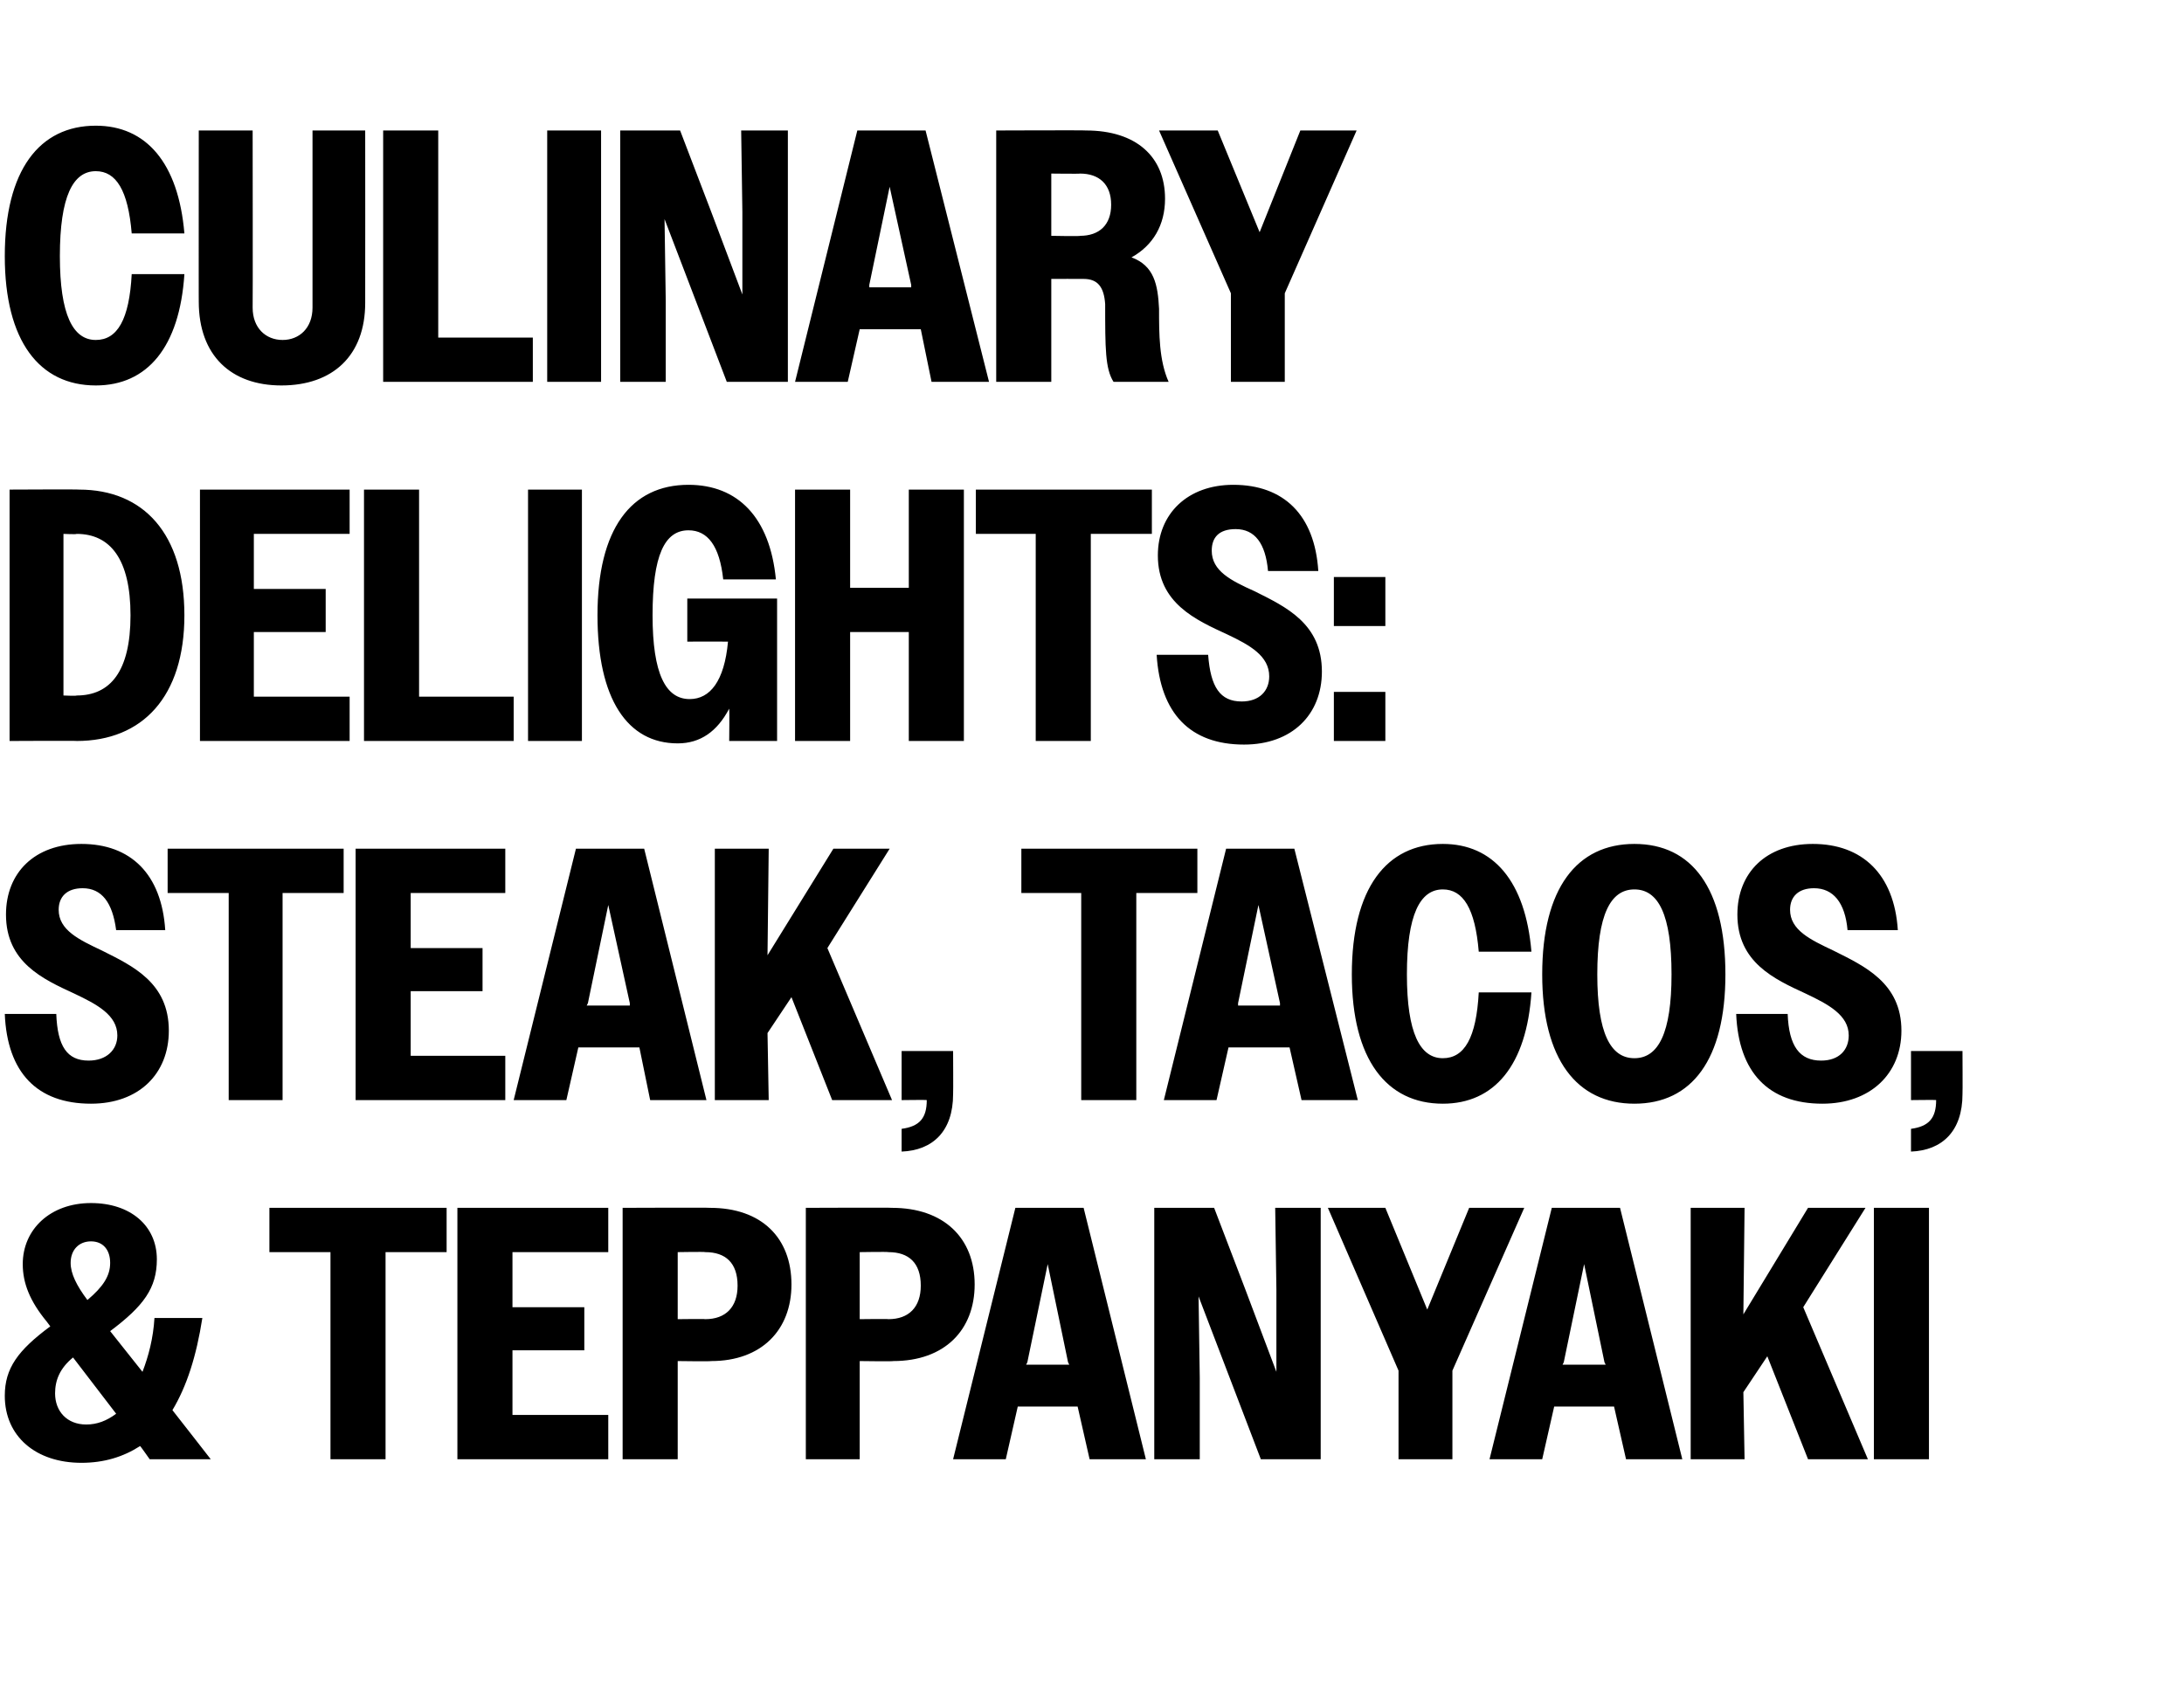
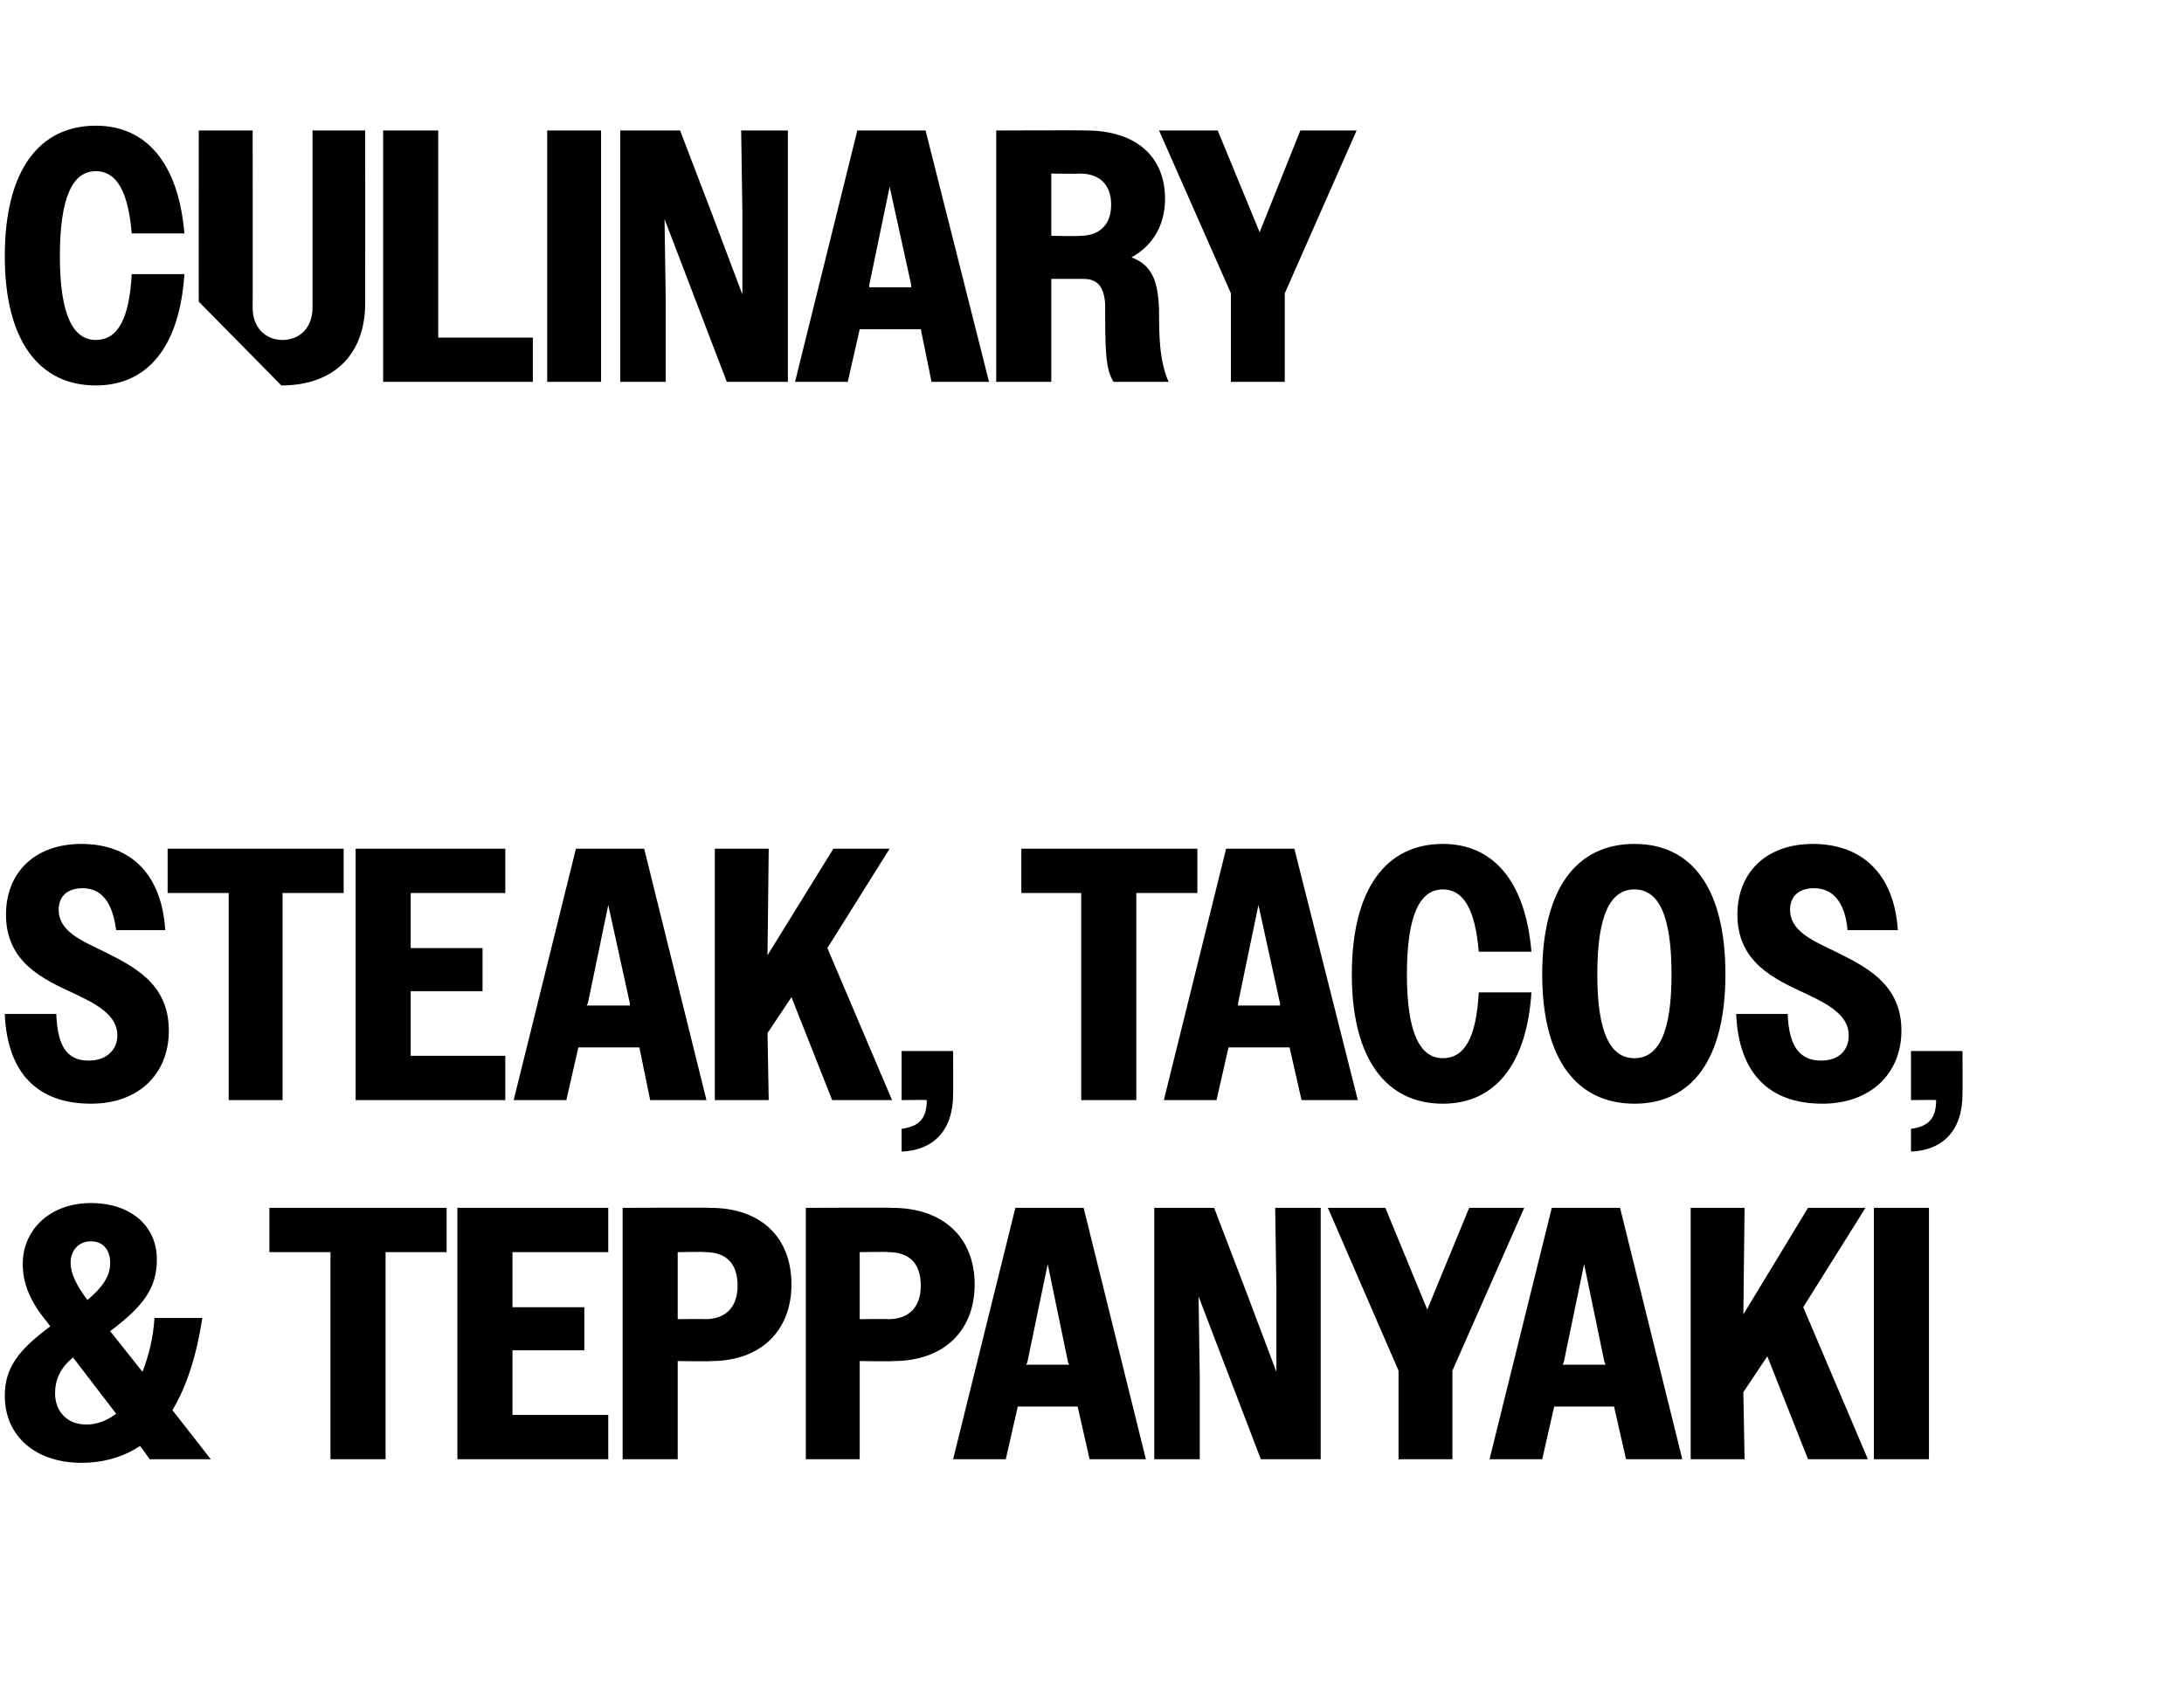
<svg xmlns="http://www.w3.org/2000/svg" version="1.1" width="182.4px" height="140.6px" viewBox="0 -1 182.4 140.6" style="top:-1px">
  <desc>Culinary Delights: Steak, Tacos, &amp; Teppanyaki</desc>
  <defs />
  <g id="Polygon26090">
    <path d="M 0.4 115.6 C 0.4 113.3 1.5 111.8 4.2 109.8 C 4.2 109.8 3.9 109.4 3.9 109.4 C 2.5 107.7 1.9 106.2 1.9 104.6 C 1.9 101.7 4.2 99.5 7.6 99.5 C 10.9 99.5 13.1 101.4 13.1 104.2 C 13.1 106.6 12 108.1 9.2 110.2 C 9.2 110.2 11.9 113.6 11.9 113.6 C 12.4 112.3 12.8 110.8 12.9 109.1 C 12.9 109.1 16.9 109.1 16.9 109.1 C 16.4 112.3 15.6 114.8 14.4 116.8 C 14.4 116.79 17.6 120.9 17.6 120.9 L 12.5 120.9 C 12.5 120.9 11.7 119.76 11.7 119.8 C 10.3 120.7 8.7 121.2 6.8 121.2 C 3 121.2 0.4 119 0.4 115.6 Z M 7.3 107.6 C 8.6 106.5 9.2 105.6 9.2 104.5 C 9.2 103.4 8.6 102.7 7.6 102.7 C 6.6 102.7 5.9 103.4 5.9 104.5 C 5.9 105.4 6.4 106.4 7.3 107.6 Z M 7.2 118 C 8.1 118 8.9 117.7 9.7 117.1 C 9.7 117.1 6.1 112.4 6.1 112.4 C 5 113.3 4.6 114.3 4.6 115.4 C 4.6 116.9 5.6 118 7.2 118 Z M 27.6 103.6 L 22.5 103.6 L 22.5 99.9 L 37.3 99.9 L 37.3 103.6 L 32.2 103.6 L 32.2 120.9 L 27.6 120.9 L 27.6 103.6 Z M 38.2 99.9 L 50.8 99.9 L 50.8 103.6 L 42.8 103.6 L 42.8 108.2 L 48.8 108.2 L 48.8 111.8 L 42.8 111.8 L 42.8 117.2 L 50.8 117.2 L 50.8 120.9 L 38.2 120.9 L 38.2 99.9 Z M 52 99.9 C 52 99.9 59.28 99.87 59.3 99.9 C 63.6 99.9 66.1 102.4 66.1 106.3 C 66.1 110.1 63.6 112.7 59.4 112.7 C 59.37 112.74 56.6 112.7 56.6 112.7 L 56.6 120.9 L 52 120.9 L 52 99.9 Z M 56.6 103.6 L 56.6 109.2 C 56.6 109.2 58.89 109.17 58.9 109.2 C 60.6 109.2 61.6 108.2 61.6 106.4 C 61.6 104.5 60.6 103.6 58.9 103.6 C 58.89 103.56 56.6 103.6 56.6 103.6 Z M 67.3 99.9 C 67.3 99.9 74.55 99.87 74.5 99.9 C 78.8 99.9 81.4 102.4 81.4 106.3 C 81.4 110.1 78.9 112.7 74.6 112.7 C 74.64 112.74 71.8 112.7 71.8 112.7 L 71.8 120.9 L 67.3 120.9 L 67.3 99.9 Z M 71.8 103.6 L 71.8 109.2 C 71.8 109.2 74.16 109.17 74.2 109.2 C 75.9 109.2 76.9 108.2 76.9 106.4 C 76.9 104.5 75.9 103.6 74.2 103.6 C 74.16 103.56 71.8 103.6 71.8 103.6 Z M 84.8 99.9 L 90.5 99.9 L 95.7 120.9 L 91 120.9 L 90 116.5 L 85 116.5 L 84 120.9 L 79.6 120.9 L 84.8 99.9 Z M 85.7 113 L 89.3 113 L 89.2 112.8 L 87.5 104.6 L 85.8 112.8 L 85.7 113 Z M 96.4 99.9 L 101.4 99.9 L 104 106.7 L 106.6 113.6 L 106.6 106.7 L 106.5 99.9 L 110.3 99.9 L 110.3 120.9 L 105.3 120.9 L 102.7 114.1 L 100.1 107.3 L 100.2 114.1 L 100.2 120.9 L 96.4 120.9 L 96.4 99.9 Z M 116.8 113.5 L 110.9 99.9 L 115.7 99.9 L 119.2 108.4 L 122.7 99.9 L 127.3 99.9 L 121.3 113.5 L 121.3 120.9 L 116.8 120.9 L 116.8 113.5 Z M 129.6 99.9 L 135.3 99.9 L 140.5 120.9 L 135.8 120.9 L 134.8 116.5 L 129.8 116.5 L 128.8 120.9 L 124.4 120.9 L 129.6 99.9 Z M 130.5 113 L 134.1 113 L 134 112.8 L 132.3 104.6 L 130.6 112.8 L 130.5 113 Z M 141.2 99.9 L 145.7 99.9 L 145.6 108.8 L 151 99.9 L 155.8 99.9 L 150.6 108.2 L 156 120.9 L 151 120.9 L 147.6 112.3 L 145.6 115.3 L 145.7 120.9 L 141.2 120.9 L 141.2 99.9 Z M 156.5 99.9 L 161.1 99.9 L 161.1 120.9 L 156.5 120.9 L 156.5 99.9 Z " stroke="none" fill="#000" />
  </g>
  <g id="Polygon26089">
    <path d="M 0.4 83.7 C 0.4 83.7 4.7 83.7 4.7 83.7 C 4.8 86.4 5.6 87.6 7.4 87.6 C 8.9 87.6 9.8 86.7 9.8 85.5 C 9.8 83.8 8.1 82.9 6.2 82 C 3.6 80.8 0.5 79.4 0.5 75.4 C 0.5 71.9 2.9 69.5 6.8 69.5 C 10.9 69.5 13.5 72 13.8 76.7 C 13.8 76.7 9.7 76.7 9.7 76.7 C 9.4 74.4 8.5 73.2 6.9 73.2 C 5.6 73.2 4.9 73.9 4.9 75 C 4.9 76.7 6.6 77.5 8.5 78.4 C 11.1 79.7 14.1 81.1 14.1 85.1 C 14.1 88.7 11.6 91.2 7.6 91.2 C 3.1 91.2 0.6 88.6 0.4 83.7 Z M 19.1 73.6 L 14 73.6 L 14 69.9 L 28.7 69.9 L 28.7 73.6 L 23.6 73.6 L 23.6 90.9 L 19.1 90.9 L 19.1 73.6 Z M 29.7 69.9 L 42.2 69.9 L 42.2 73.6 L 34.3 73.6 L 34.3 78.2 L 40.3 78.2 L 40.3 81.8 L 34.3 81.8 L 34.3 87.2 L 42.2 87.2 L 42.2 90.9 L 29.7 90.9 L 29.7 69.9 Z M 48.1 69.9 L 53.8 69.9 L 59 90.9 L 54.3 90.9 L 53.4 86.5 L 48.3 86.5 L 47.3 90.9 L 42.9 90.9 L 48.1 69.9 Z M 49 83 L 52.6 83 L 52.6 82.8 L 50.8 74.6 L 49.1 82.8 L 49 83 Z M 59.7 69.9 L 64.2 69.9 L 64.1 78.8 L 69.6 69.9 L 74.3 69.9 L 69.1 78.2 L 74.5 90.9 L 69.5 90.9 L 66.1 82.3 L 64.1 85.3 L 64.2 90.9 L 59.7 90.9 L 59.7 69.9 Z M 75.3 93.3 C 76.8 93.1 77.4 92.4 77.4 90.9 C 77.43 90.87 75.3 90.9 75.3 90.9 L 75.3 86.8 L 79.6 86.8 C 79.6 86.8 79.62 90.39 79.6 90.4 C 79.6 93.5 77.9 95.1 75.3 95.2 C 75.3 95.2 75.3 93.3 75.3 93.3 Z M 90.3 73.6 L 85.3 73.6 L 85.3 69.9 L 100 69.9 L 100 73.6 L 94.9 73.6 L 94.9 90.9 L 90.3 90.9 L 90.3 73.6 Z M 102.4 69.9 L 108.1 69.9 L 113.4 90.9 L 108.7 90.9 L 107.7 86.5 L 102.6 86.5 L 101.6 90.9 L 97.2 90.9 L 102.4 69.9 Z M 103.4 83 L 106.9 83 L 106.9 82.8 L 105.1 74.6 L 103.4 82.8 L 103.4 83 Z M 123.5 78.5 C 123.2 74.9 122.2 73.3 120.5 73.3 C 118.6 73.3 117.5 75.4 117.5 80.4 C 117.5 85.3 118.6 87.4 120.5 87.4 C 122.3 87.4 123.3 85.7 123.5 81.9 C 123.5 81.9 127.9 81.9 127.9 81.9 C 127.5 88 124.8 91.2 120.5 91.2 C 115.8 91.2 112.9 87.5 112.9 80.4 C 112.9 73.2 115.8 69.5 120.5 69.5 C 124.7 69.5 127.4 72.6 127.9 78.5 C 127.9 78.5 123.5 78.5 123.5 78.5 Z M 128.8 80.4 C 128.8 73.2 131.7 69.5 136.5 69.5 C 141.3 69.5 144.1 73.2 144.1 80.4 C 144.1 87.5 141.3 91.2 136.5 91.2 C 131.7 91.2 128.8 87.5 128.8 80.4 Z M 139.6 80.4 C 139.6 75.4 138.5 73.3 136.5 73.3 C 134.5 73.3 133.4 75.4 133.4 80.4 C 133.4 85.3 134.5 87.4 136.5 87.4 C 138.5 87.4 139.6 85.3 139.6 80.4 Z M 145 83.7 C 145 83.7 149.3 83.7 149.3 83.7 C 149.4 86.4 150.3 87.6 152.1 87.6 C 153.6 87.6 154.4 86.7 154.4 85.5 C 154.4 83.8 152.7 82.9 150.8 82 C 148.2 80.8 145.1 79.4 145.1 75.4 C 145.1 71.9 147.5 69.5 151.4 69.5 C 155.5 69.5 158.2 72 158.5 76.7 C 158.5 76.7 154.3 76.7 154.3 76.7 C 154.1 74.4 153.1 73.2 151.5 73.2 C 150.2 73.2 149.5 73.9 149.5 75 C 149.5 76.7 151.2 77.5 153.1 78.4 C 155.7 79.7 158.8 81.1 158.8 85.1 C 158.8 88.7 156.2 91.2 152.2 91.2 C 147.7 91.2 145.2 88.6 145 83.7 Z M 159.6 93.3 C 161.1 93.1 161.7 92.4 161.7 90.9 C 161.73 90.87 159.6 90.9 159.6 90.9 L 159.6 86.8 L 163.9 86.8 C 163.9 86.8 163.92 90.39 163.9 90.4 C 163.9 93.5 162.2 95.1 159.6 95.2 C 159.6 95.2 159.6 93.3 159.6 93.3 Z " stroke="none" fill="#000" />
  </g>
  <g id="Polygon26088">
-     <path d="M 0.8 39.9 C 0.8 39.9 6.63 39.87 6.6 39.9 C 12 39.9 15.4 43.6 15.4 50.4 C 15.4 57.2 11.9 60.9 6.4 60.9 C 6.45 60.87 0.8 60.9 0.8 60.9 L 0.8 39.9 Z M 5.3 43.6 L 5.3 57.1 C 5.3 57.1 6.42 57.15 6.4 57.1 C 9.2 57.1 10.9 55.1 10.9 50.4 C 10.9 45.7 9.2 43.6 6.4 43.6 C 6.42 43.65 5.3 43.6 5.3 43.6 Z M 16.7 39.9 L 29.2 39.9 L 29.2 43.6 L 21.2 43.6 L 21.2 48.2 L 27.2 48.2 L 27.2 51.8 L 21.2 51.8 L 21.2 57.2 L 29.2 57.2 L 29.2 60.9 L 16.7 60.9 L 16.7 39.9 Z M 30.4 39.9 L 35 39.9 L 35 57.2 L 42.9 57.2 L 42.9 60.9 L 30.4 60.9 L 30.4 39.9 Z M 44.1 39.9 L 48.6 39.9 L 48.6 60.9 L 44.1 60.9 L 44.1 39.9 Z M 60.9 58.2 C 59.9 60.1 58.5 61.1 56.6 61.1 C 52.4 61.1 49.9 57.4 49.9 50.4 C 49.9 43.2 52.7 39.5 57.5 39.5 C 61.6 39.5 64.3 42.2 64.8 47.4 C 64.8 47.4 60.4 47.4 60.4 47.4 C 60.1 44.6 59.1 43.3 57.5 43.3 C 55.5 43.3 54.5 45.4 54.5 50.4 C 54.5 55.3 55.6 57.4 57.6 57.4 C 59.3 57.4 60.5 55.9 60.8 52.6 C 60.81 52.59 57.4 52.6 57.4 52.6 L 57.4 49 L 64.9 49 L 64.9 60.9 L 60.9 60.9 C 60.9 60.9 60.93 58.23 60.9 58.2 Z M 66.4 39.9 L 71 39.9 L 71 48.1 L 75.9 48.1 L 75.9 39.9 L 80.5 39.9 L 80.5 60.9 L 75.9 60.9 L 75.9 51.8 L 71 51.8 L 71 60.9 L 66.4 60.9 L 66.4 39.9 Z M 86.5 43.6 L 81.5 43.6 L 81.5 39.9 L 96.2 39.9 L 96.2 43.6 L 91.1 43.6 L 91.1 60.9 L 86.5 60.9 L 86.5 43.6 Z M 96.6 53.7 C 96.6 53.7 100.9 53.7 100.9 53.7 C 101.1 56.4 101.9 57.6 103.7 57.6 C 105.2 57.6 106 56.7 106 55.5 C 106 53.8 104.4 52.9 102.5 52 C 99.9 50.8 96.7 49.4 96.7 45.4 C 96.7 41.9 99.2 39.5 103 39.5 C 107.2 39.5 109.8 42 110.1 46.7 C 110.1 46.7 105.9 46.7 105.9 46.7 C 105.7 44.4 104.8 43.2 103.2 43.2 C 101.8 43.2 101.2 43.9 101.2 45 C 101.2 46.7 102.8 47.5 104.8 48.4 C 107.4 49.7 110.4 51.1 110.4 55.1 C 110.4 58.7 107.9 61.2 103.9 61.2 C 99.4 61.2 96.9 58.6 96.6 53.7 Z M 111.4 47.2 L 115.7 47.2 L 115.7 51.3 L 111.4 51.3 L 111.4 47.2 Z M 111.4 56.8 L 115.7 56.8 L 115.7 60.9 L 111.4 60.9 L 111.4 56.8 Z " stroke="none" fill="#000" />
-   </g>
+     </g>
  <g id="Polygon26087">
-     <path d="M 11 18.5 C 10.7 14.9 9.7 13.3 8 13.3 C 6.1 13.3 5 15.4 5 20.4 C 5 25.3 6.1 27.4 8 27.4 C 9.8 27.4 10.8 25.7 11 21.9 C 11 21.9 15.4 21.9 15.4 21.9 C 15 28 12.3 31.2 8 31.2 C 3.3 31.2 0.4 27.5 0.4 20.4 C 0.4 13.2 3.3 9.5 8 9.5 C 12.2 9.5 14.9 12.6 15.4 18.5 C 15.4 18.5 11 18.5 11 18.5 Z M 16.6 24.2 C 16.59 24.24 16.6 9.9 16.6 9.9 L 21.1 9.9 C 21.1 9.9 21.12 24.66 21.1 24.7 C 21.1 26.4 22.2 27.4 23.6 27.4 C 25 27.4 26.1 26.4 26.1 24.7 C 26.1 24.72 26.1 9.9 26.1 9.9 L 30.5 9.9 C 30.5 9.9 30.51 24.3 30.5 24.3 C 30.5 28.7 27.8 31.2 23.5 31.2 C 19.3 31.2 16.6 28.7 16.6 24.2 Z M 32 9.9 L 36.6 9.9 L 36.6 27.2 L 44.5 27.2 L 44.5 30.9 L 32 30.9 L 32 9.9 Z M 45.7 9.9 L 50.2 9.9 L 50.2 30.9 L 45.7 30.9 L 45.7 9.9 Z M 51.8 9.9 L 56.8 9.9 L 59.4 16.7 L 62 23.6 L 62 16.7 L 61.9 9.9 L 65.8 9.9 L 65.8 30.9 L 60.7 30.9 L 58.1 24.1 L 55.5 17.3 L 55.6 24.1 L 55.6 30.9 L 51.8 30.9 L 51.8 9.9 Z M 71.6 9.9 L 77.3 9.9 L 82.6 30.9 L 77.8 30.9 L 76.9 26.5 L 71.8 26.5 L 70.8 30.9 L 66.4 30.9 L 71.6 9.9 Z M 72.6 23 L 76.1 23 L 76.1 22.8 L 74.3 14.6 L 72.6 22.8 L 72.6 23 Z M 83.2 9.9 C 83.2 9.9 90.69 9.87 90.7 9.9 C 94.9 9.9 97.3 12.1 97.3 15.6 C 97.3 17.8 96.3 19.5 94.5 20.5 C 96.4 21.2 96.7 22.8 96.8 24.8 C 96.8 26.9 96.8 29.1 97.6 30.9 C 97.6 30.9 93 30.9 93 30.9 C 92.3 29.8 92.3 28.1 92.3 24.4 C 92.2 23 91.7 22.3 90.5 22.3 C 90.48 22.29 87.8 22.3 87.8 22.3 L 87.8 30.9 L 83.2 30.9 L 83.2 9.9 Z M 87.8 13.5 L 87.8 18.7 C 87.8 18.7 90.24 18.75 90.2 18.7 C 91.8 18.7 92.8 17.8 92.8 16.1 C 92.8 14.4 91.8 13.5 90.2 13.5 C 90.24 13.53 87.8 13.5 87.8 13.5 Z M 102.8 23.5 L 96.8 9.9 L 101.7 9.9 L 105.2 18.4 L 108.6 9.9 L 113.3 9.9 L 107.3 23.5 L 107.3 30.9 L 102.8 30.9 L 102.8 23.5 Z " stroke="none" fill="#000" />
+     <path d="M 11 18.5 C 10.7 14.9 9.7 13.3 8 13.3 C 6.1 13.3 5 15.4 5 20.4 C 5 25.3 6.1 27.4 8 27.4 C 9.8 27.4 10.8 25.7 11 21.9 C 11 21.9 15.4 21.9 15.4 21.9 C 15 28 12.3 31.2 8 31.2 C 3.3 31.2 0.4 27.5 0.4 20.4 C 0.4 13.2 3.3 9.5 8 9.5 C 12.2 9.5 14.9 12.6 15.4 18.5 C 15.4 18.5 11 18.5 11 18.5 Z M 16.6 24.2 C 16.59 24.24 16.6 9.9 16.6 9.9 L 21.1 9.9 C 21.1 9.9 21.12 24.66 21.1 24.7 C 21.1 26.4 22.2 27.4 23.6 27.4 C 25 27.4 26.1 26.4 26.1 24.7 C 26.1 24.72 26.1 9.9 26.1 9.9 L 30.5 9.9 C 30.5 9.9 30.51 24.3 30.5 24.3 C 30.5 28.7 27.8 31.2 23.5 31.2 Z M 32 9.9 L 36.6 9.9 L 36.6 27.2 L 44.5 27.2 L 44.5 30.9 L 32 30.9 L 32 9.9 Z M 45.7 9.9 L 50.2 9.9 L 50.2 30.9 L 45.7 30.9 L 45.7 9.9 Z M 51.8 9.9 L 56.8 9.9 L 59.4 16.7 L 62 23.6 L 62 16.7 L 61.9 9.9 L 65.8 9.9 L 65.8 30.9 L 60.7 30.9 L 58.1 24.1 L 55.5 17.3 L 55.6 24.1 L 55.6 30.9 L 51.8 30.9 L 51.8 9.9 Z M 71.6 9.9 L 77.3 9.9 L 82.6 30.9 L 77.8 30.9 L 76.9 26.5 L 71.8 26.5 L 70.8 30.9 L 66.4 30.9 L 71.6 9.9 Z M 72.6 23 L 76.1 23 L 76.1 22.8 L 74.3 14.6 L 72.6 22.8 L 72.6 23 Z M 83.2 9.9 C 83.2 9.9 90.69 9.87 90.7 9.9 C 94.9 9.9 97.3 12.1 97.3 15.6 C 97.3 17.8 96.3 19.5 94.5 20.5 C 96.4 21.2 96.7 22.8 96.8 24.8 C 96.8 26.9 96.8 29.1 97.6 30.9 C 97.6 30.9 93 30.9 93 30.9 C 92.3 29.8 92.3 28.1 92.3 24.4 C 92.2 23 91.7 22.3 90.5 22.3 C 90.48 22.29 87.8 22.3 87.8 22.3 L 87.8 30.9 L 83.2 30.9 L 83.2 9.9 Z M 87.8 13.5 L 87.8 18.7 C 87.8 18.7 90.24 18.75 90.2 18.7 C 91.8 18.7 92.8 17.8 92.8 16.1 C 92.8 14.4 91.8 13.5 90.2 13.5 C 90.24 13.53 87.8 13.5 87.8 13.5 Z M 102.8 23.5 L 96.8 9.9 L 101.7 9.9 L 105.2 18.4 L 108.6 9.9 L 113.3 9.9 L 107.3 23.5 L 107.3 30.9 L 102.8 30.9 L 102.8 23.5 Z " stroke="none" fill="#000" />
  </g>
</svg>